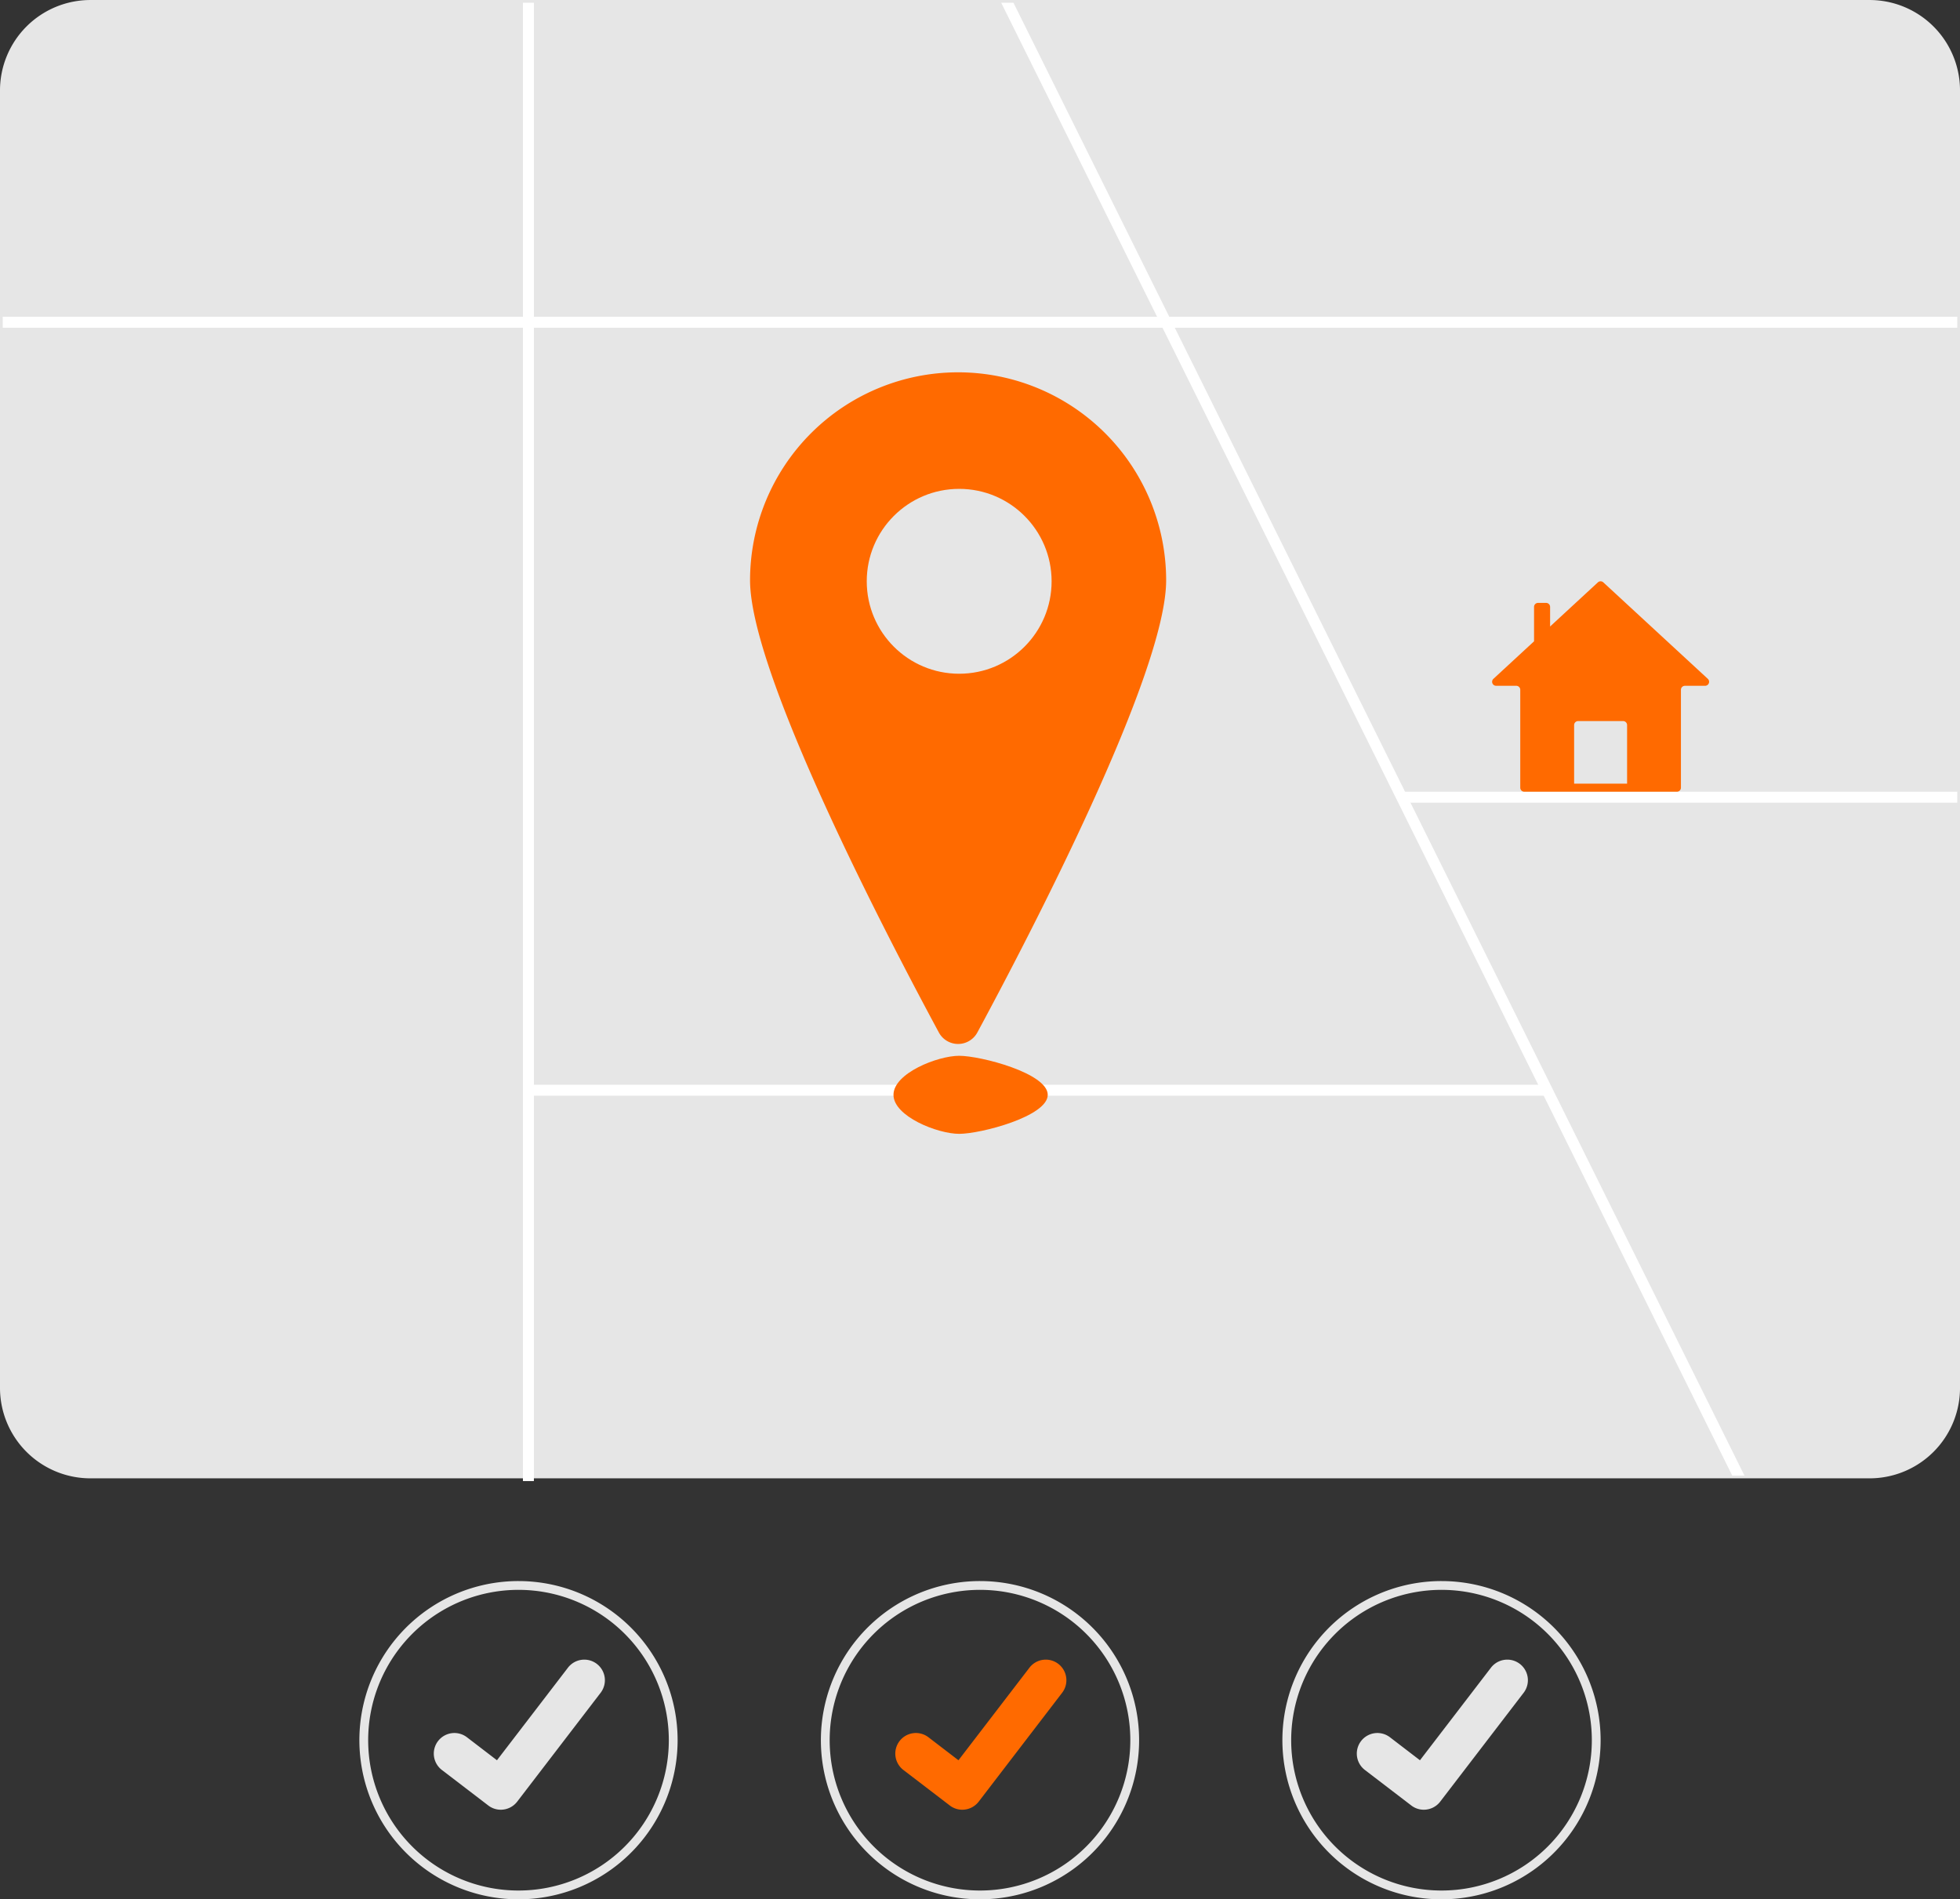
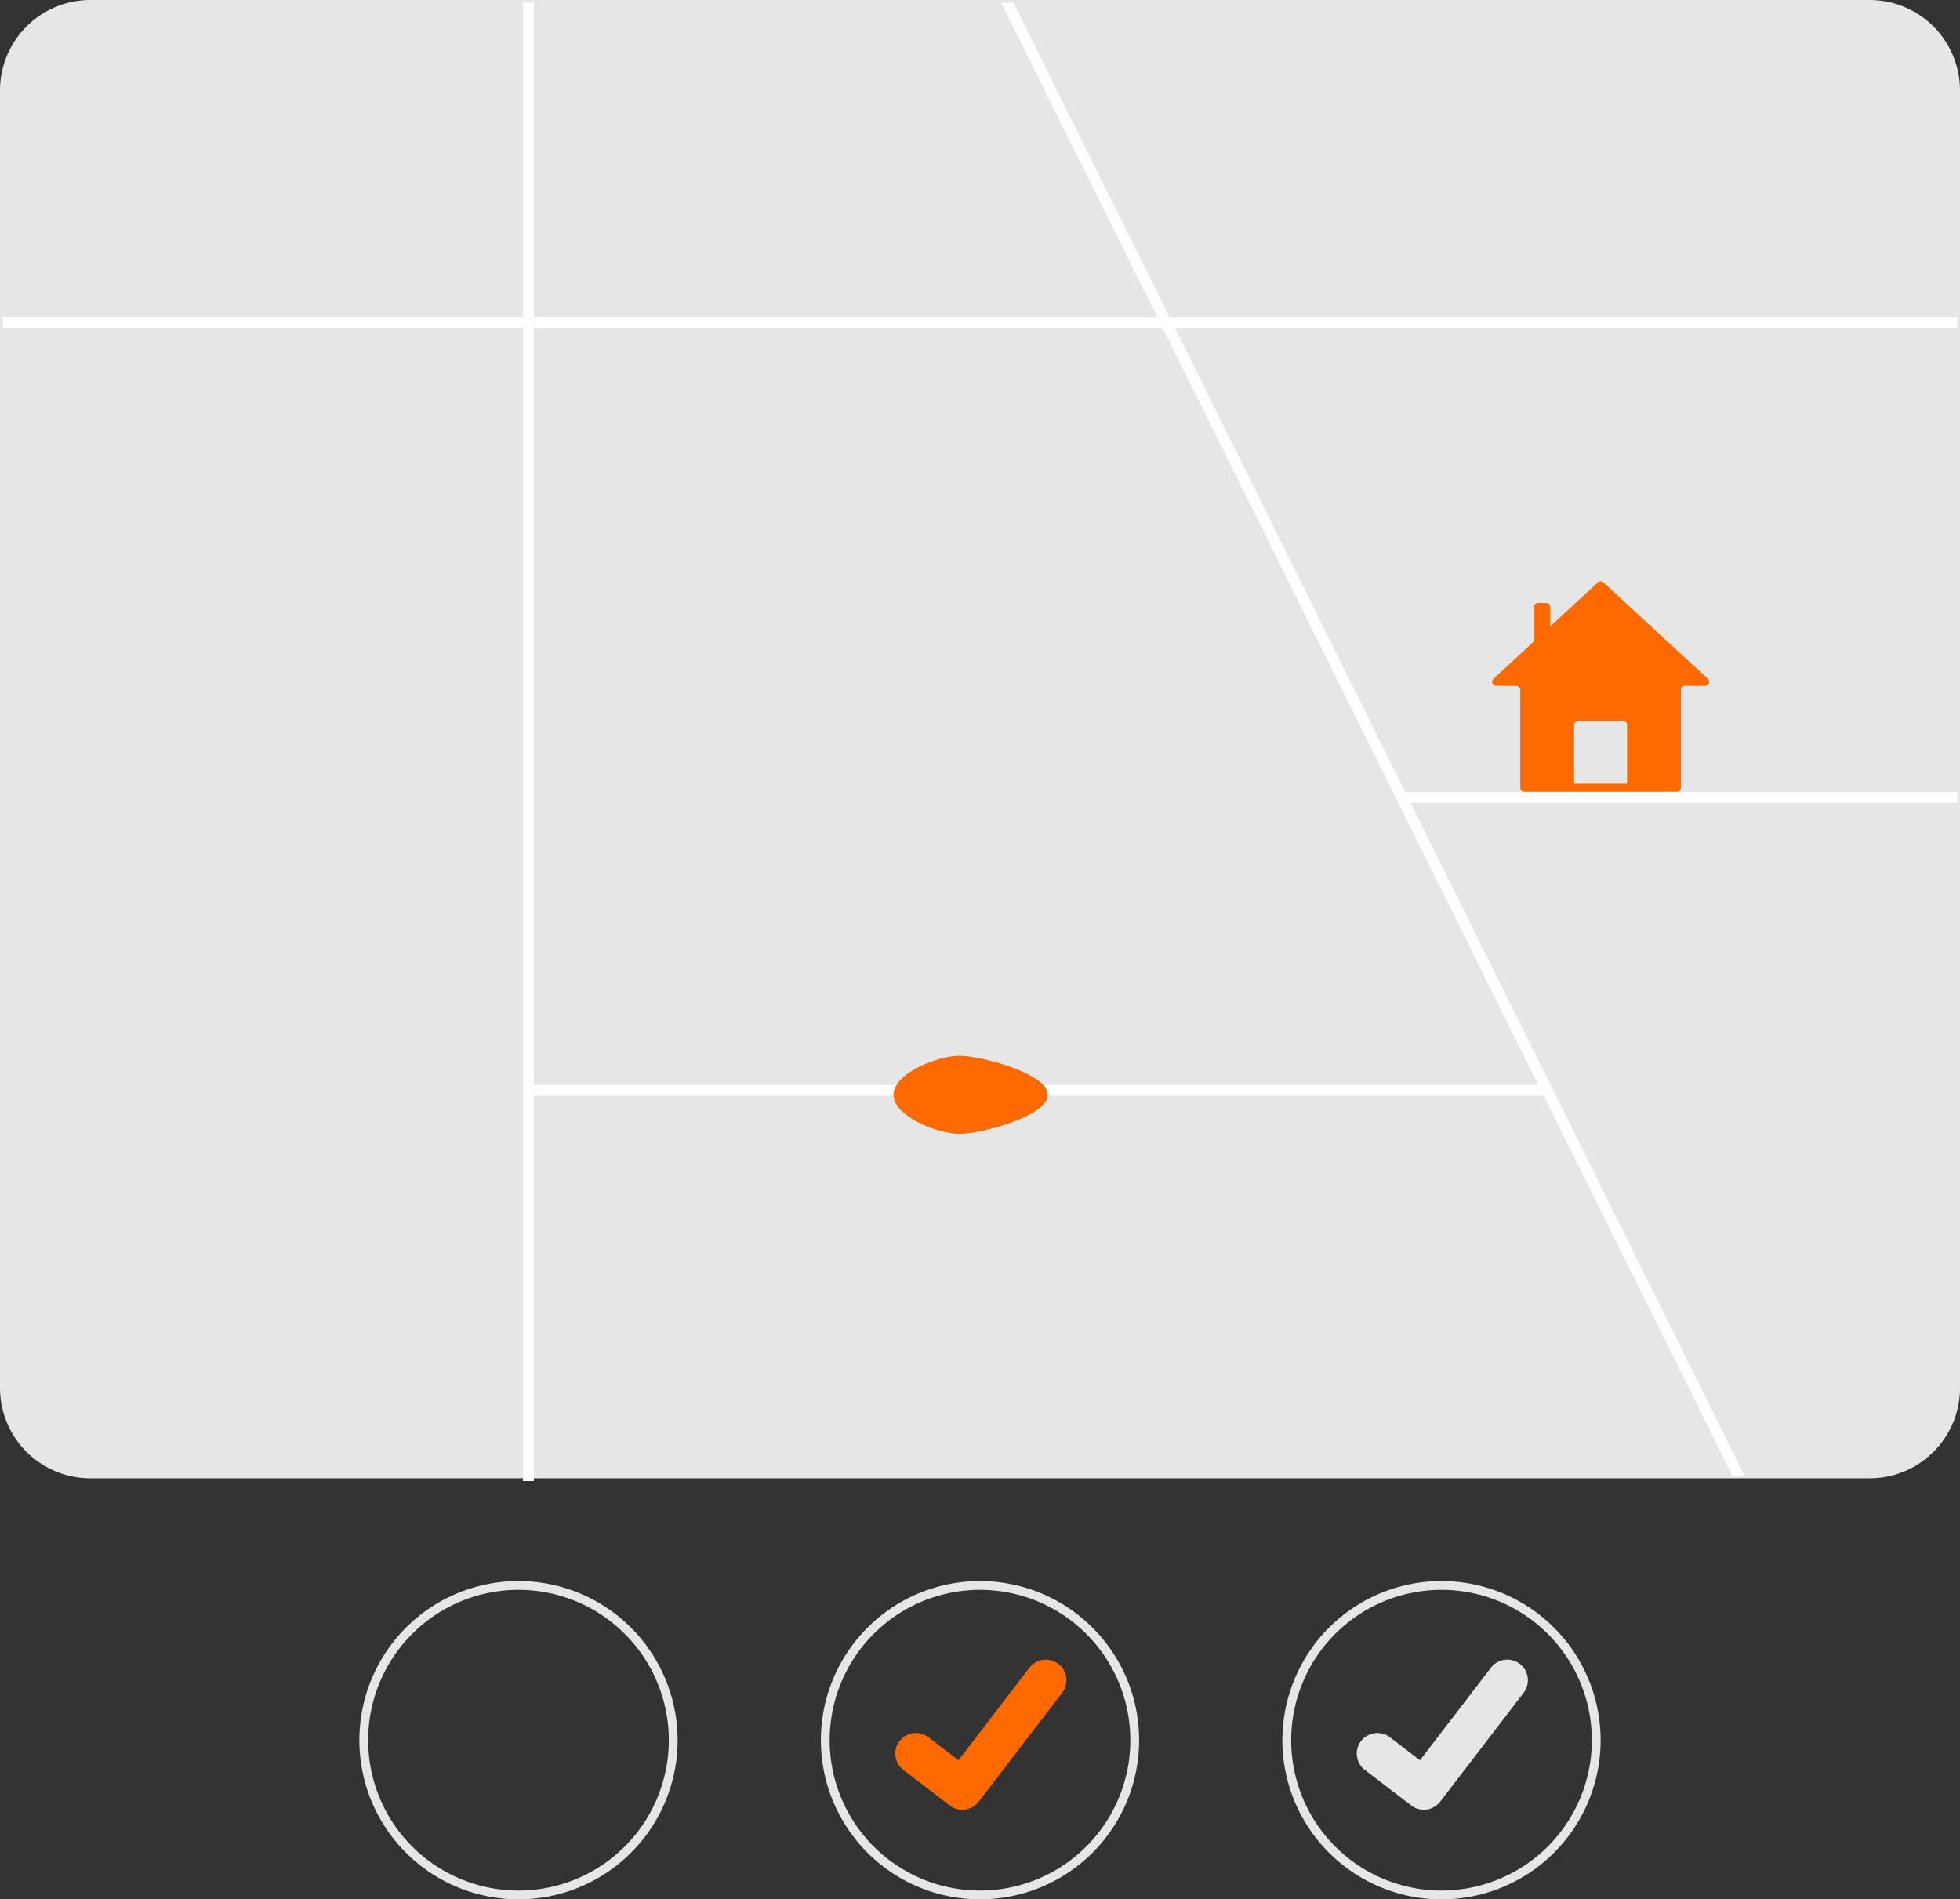
<svg xmlns="http://www.w3.org/2000/svg" width="640.629" height="620.746" viewBox="0 0 640.629 620.746" role="img" artist="Katerina Limpitsouni" source="https://undraw.co/">
  <rect x="0" y="0" width="640.629" height="620.746" fill="#333333" stroke="none" />
  <g transform="translate(-640 -230)">
    <path d="M808.8,643.875H227.219a29.56,29.56,0,0,1-29.526-29.526v-424.1a29.56,29.56,0,0,1,29.526-29.526H808.8a29.56,29.56,0,0,1,29.526,29.526v424.1A29.56,29.56,0,0,1,808.8,643.875Z" transform="translate(442.307 69.282)" fill="#e6e6e6" />
    <path d="M425.808,481.867h-3.991L360.188,357.714l-1.789-3.579L312.821,262.3,235.588,106.7l-1.772-3.579L182.87.5h4.008l50.928,102.626L239.6,106.7l75.265,151.639,1.772,3.579,45.56,91.764Z" transform="translate(784.37 230.395)" fill="#fff" />
    <rect width="638.84" height="3.579" transform="translate(640.895 333.529)" fill="#fff" />
    <rect width="181.776" height="3.579" transform="translate(1097.959 488.748)" fill="#fff" />
    <rect width="3.579" height="483.156" transform="translate(810.923 230.895)" fill="#fff" />
    <rect width="332.952" height="3.579" transform="translate(812.712 584.524)" fill="#fff" />
-     <path d="M470.692,296.718c0,30.5-44.858,116.519-61.706,147.75a7.148,7.148,0,0,1-12.587,0c-16.848-31.231-61.706-117.247-61.706-147.75a68,68,0,0,1,136,0Z" transform="translate(550.464 122.966)" fill="#ff6a00" />
-     <circle cx="30.21" cy="30.21" r="30.21" transform="translate(923.298 389.775)" fill="#e6e6e6" />
    <path d="M14.98,0c7.044,0,28.947,5.711,28.947,12.755S22.024,25.51,14.98,25.51-6.492,19.8-6.492,12.755,7.935,0,14.98,0Z" transform="translate(938.529 575.06)" fill="#ff6a00" />
    <path d="M386.237,465.578a52.007,52.007,0,1,0,52,52,52.009,52.009,0,0,0-52-52Zm0,101.142a49.134,49.134,0,1,1,49.127-49.134,49.136,49.136,0,0,1-49.127,49.134Z" transform="translate(724.928 281.153)" fill="#e6e6e6" />
    <path d="M405.621,486.093a6.735,6.735,0,0,0-9.439,1.249l-23.2,30.25-9.815-7.519a6.732,6.732,0,1,0-8.19,10.688l15.159,11.6.068.054a6.691,6.691,0,0,0,4.028,1.343,6.762,6.762,0,0,0,5.357-2.632l27.282-35.594A6.735,6.735,0,0,0,405.621,486.093Z" transform="translate(731.135 287.706)" fill="#e6e6e6" />
    <path d="M386.237,465.578a52.007,52.007,0,1,0,52,52,52.009,52.009,0,0,0-52-52Zm0,101.142a49.134,49.134,0,1,1,49.127-49.134,49.136,49.136,0,0,1-49.127,49.134Z" transform="translate(574.084 281.153)" fill="#e6e6e6" />
    <path d="M405.621,486.093a6.735,6.735,0,0,0-9.439,1.249l-23.2,30.25-9.815-7.519a6.732,6.732,0,1,0-8.19,10.688l15.159,11.6.068.054a6.691,6.691,0,0,0,4.028,1.343,6.762,6.762,0,0,0,5.357-2.632l27.282-35.594A6.735,6.735,0,0,0,405.621,486.093Z" transform="translate(580.292 287.706)" fill="#ff6a00" />
    <g transform="translate(40.774 -8)">
      <path d="M386.237,465.578a52.007,52.007,0,1,0,52,52,52.009,52.009,0,0,0-52-52Zm0,101.142a49.134,49.134,0,1,1,49.127-49.134,49.136,49.136,0,0,1-49.127,49.134Z" transform="translate(382.467 289.153)" fill="#e6e6e6" />
-       <path d="M405.621,486.093a6.735,6.735,0,0,0-9.439,1.249l-23.2,30.25-9.815-7.519a6.732,6.732,0,1,0-8.19,10.688l15.159,11.6.068.054a6.691,6.691,0,0,0,4.028,1.343,6.762,6.762,0,0,0,5.357-2.632l27.282-35.594A6.735,6.735,0,0,0,405.621,486.093Z" transform="translate(388.675 295.706)" fill="#e6e6e6" />
    </g>
    <path d="M643.517,350.779l-34.156-31.528a1.312,1.312,0,0,0-1.779,0l-15.617,14.421v-6.4a1.312,1.312,0,0,0-1.312-1.312H588.03a1.311,1.311,0,0,0-1.312,1.312v11.243l-13.281,12.263a1.312,1.312,0,0,0,.89,2.275H580.9a1.312,1.312,0,0,1,1.312,1.311v31.989a1.311,1.311,0,0,0,1.312,1.312h49.891a1.312,1.312,0,0,0,1.312-1.312V354.366a1.311,1.311,0,0,1,1.311-1.312h6.587a1.312,1.312,0,0,0,.89-2.275Zm-42.39,13.8h14.689a1.312,1.312,0,0,1,1.312,1.312v19.149H599.815V365.894A1.312,1.312,0,0,1,601.127,364.583Z" transform="translate(554.688 101.082)" fill="#ff6a00" />
  </g>
</svg>